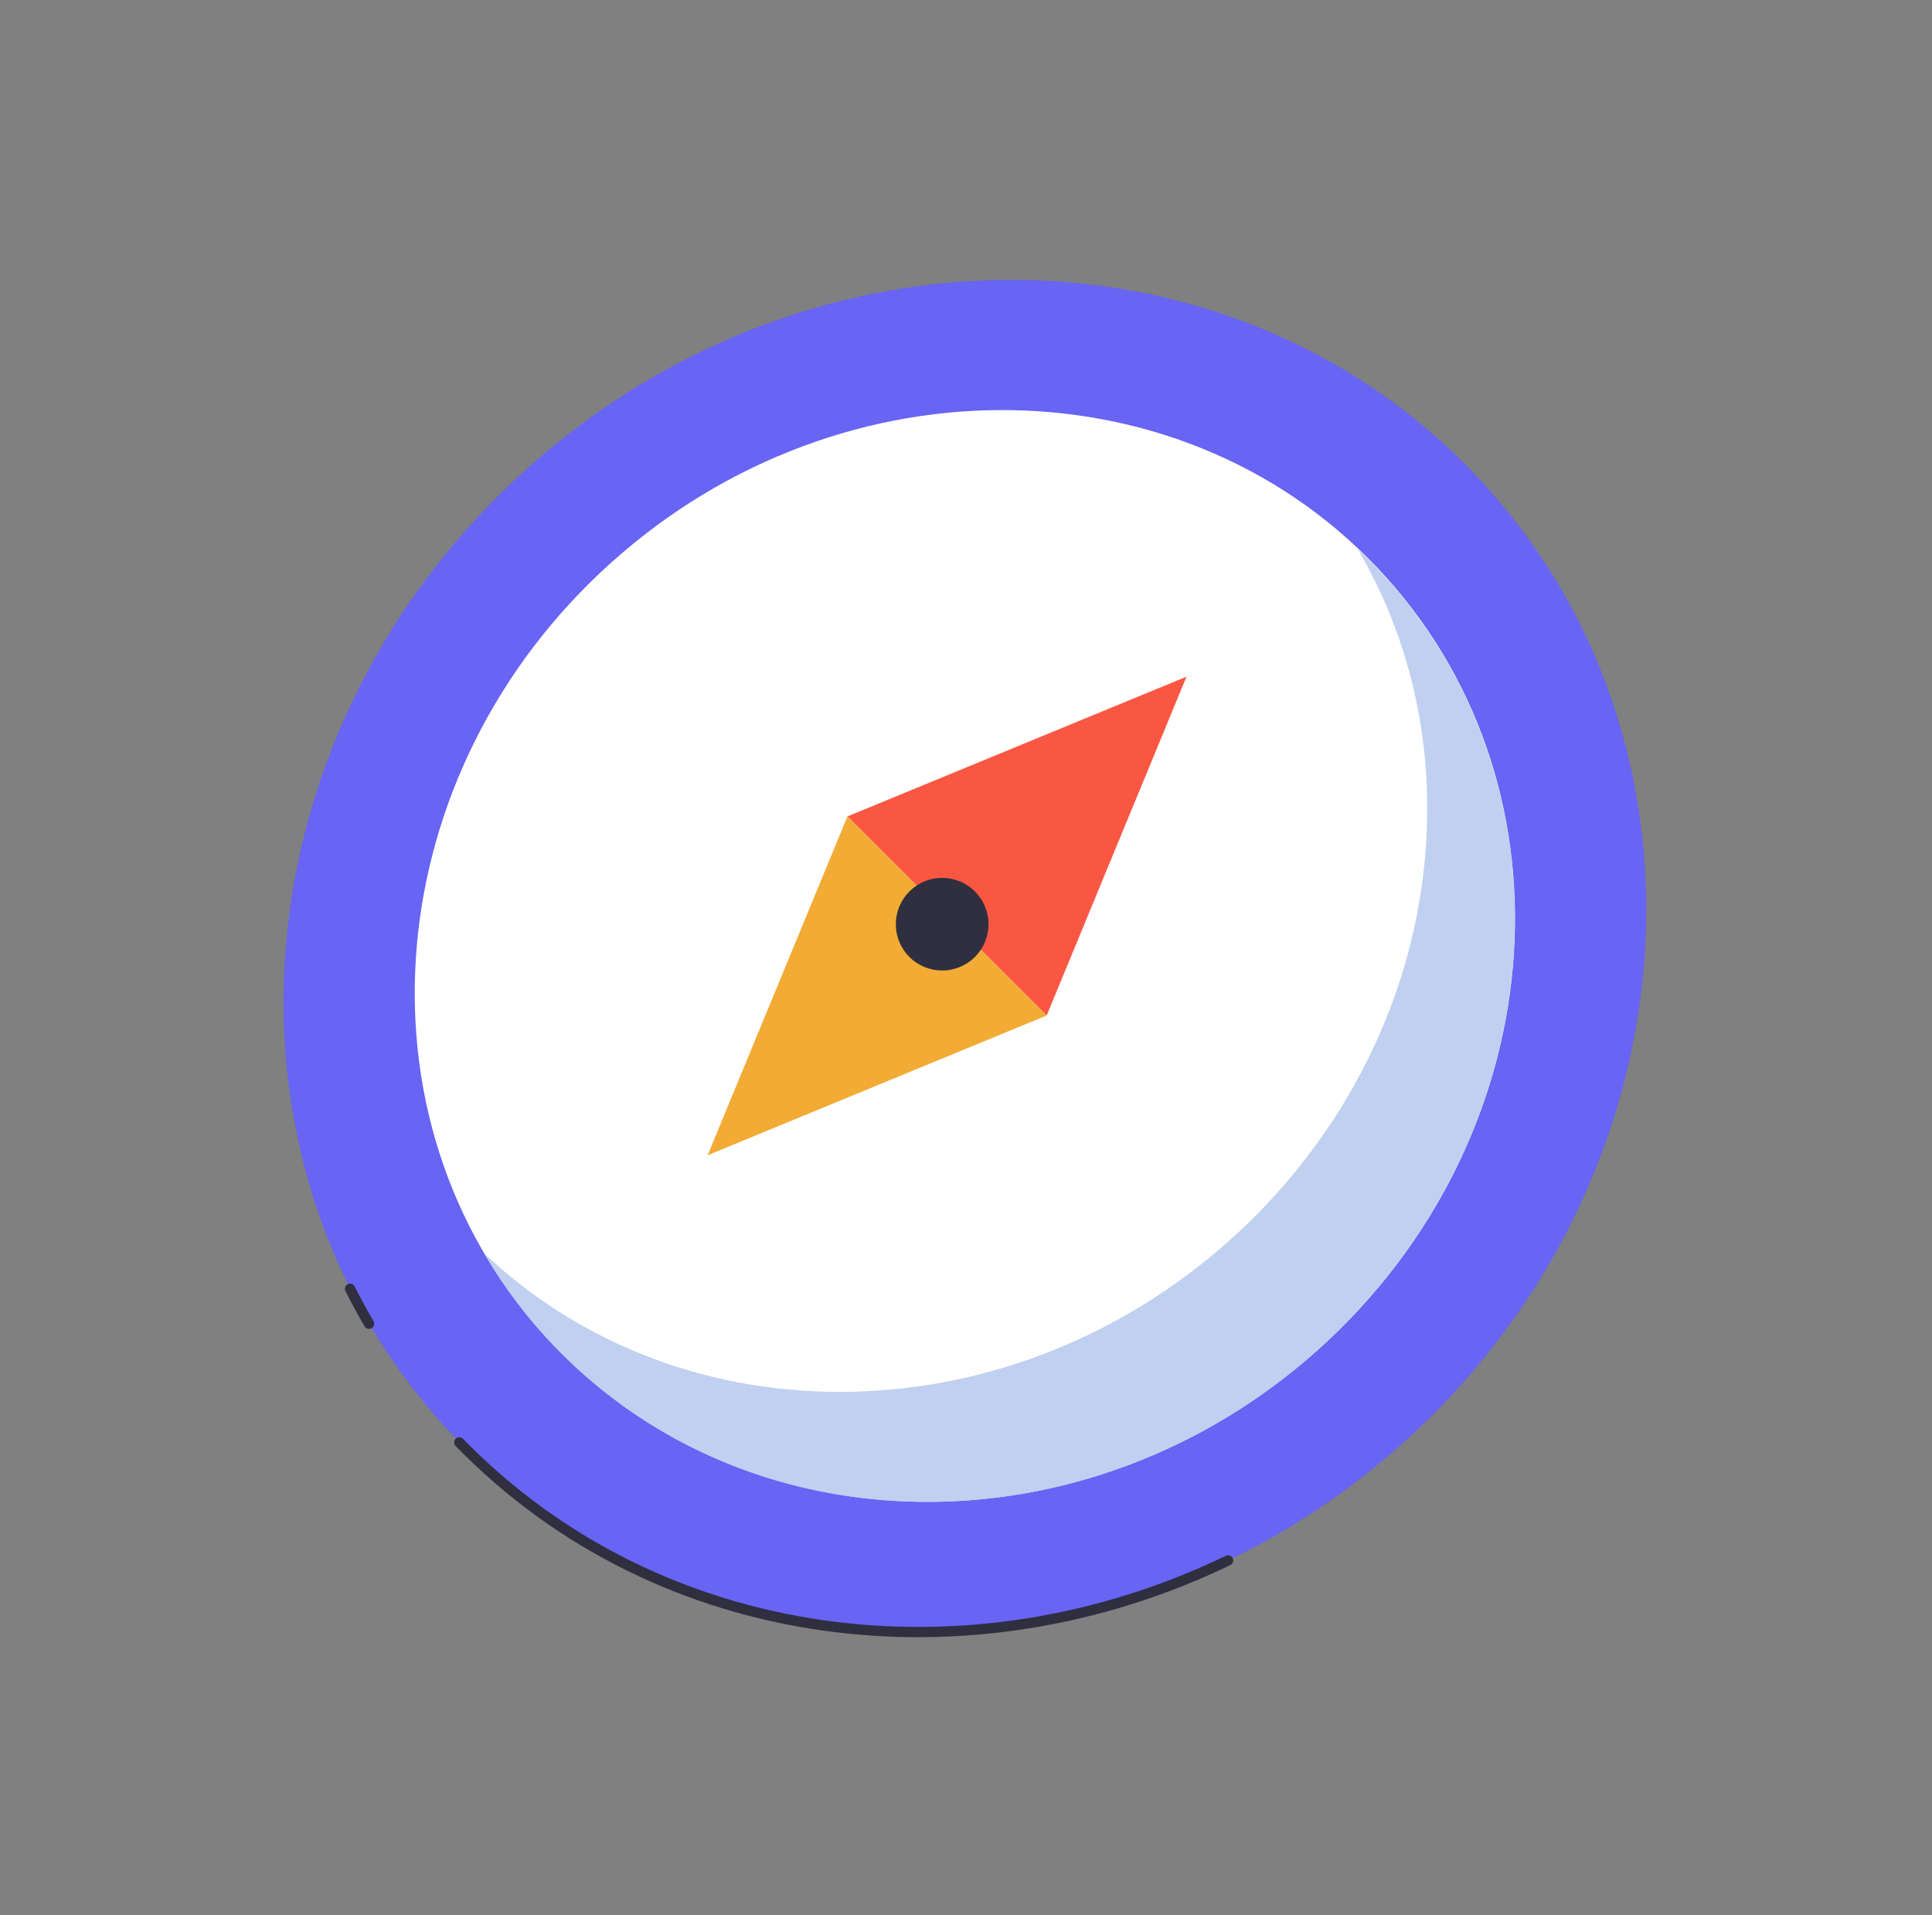
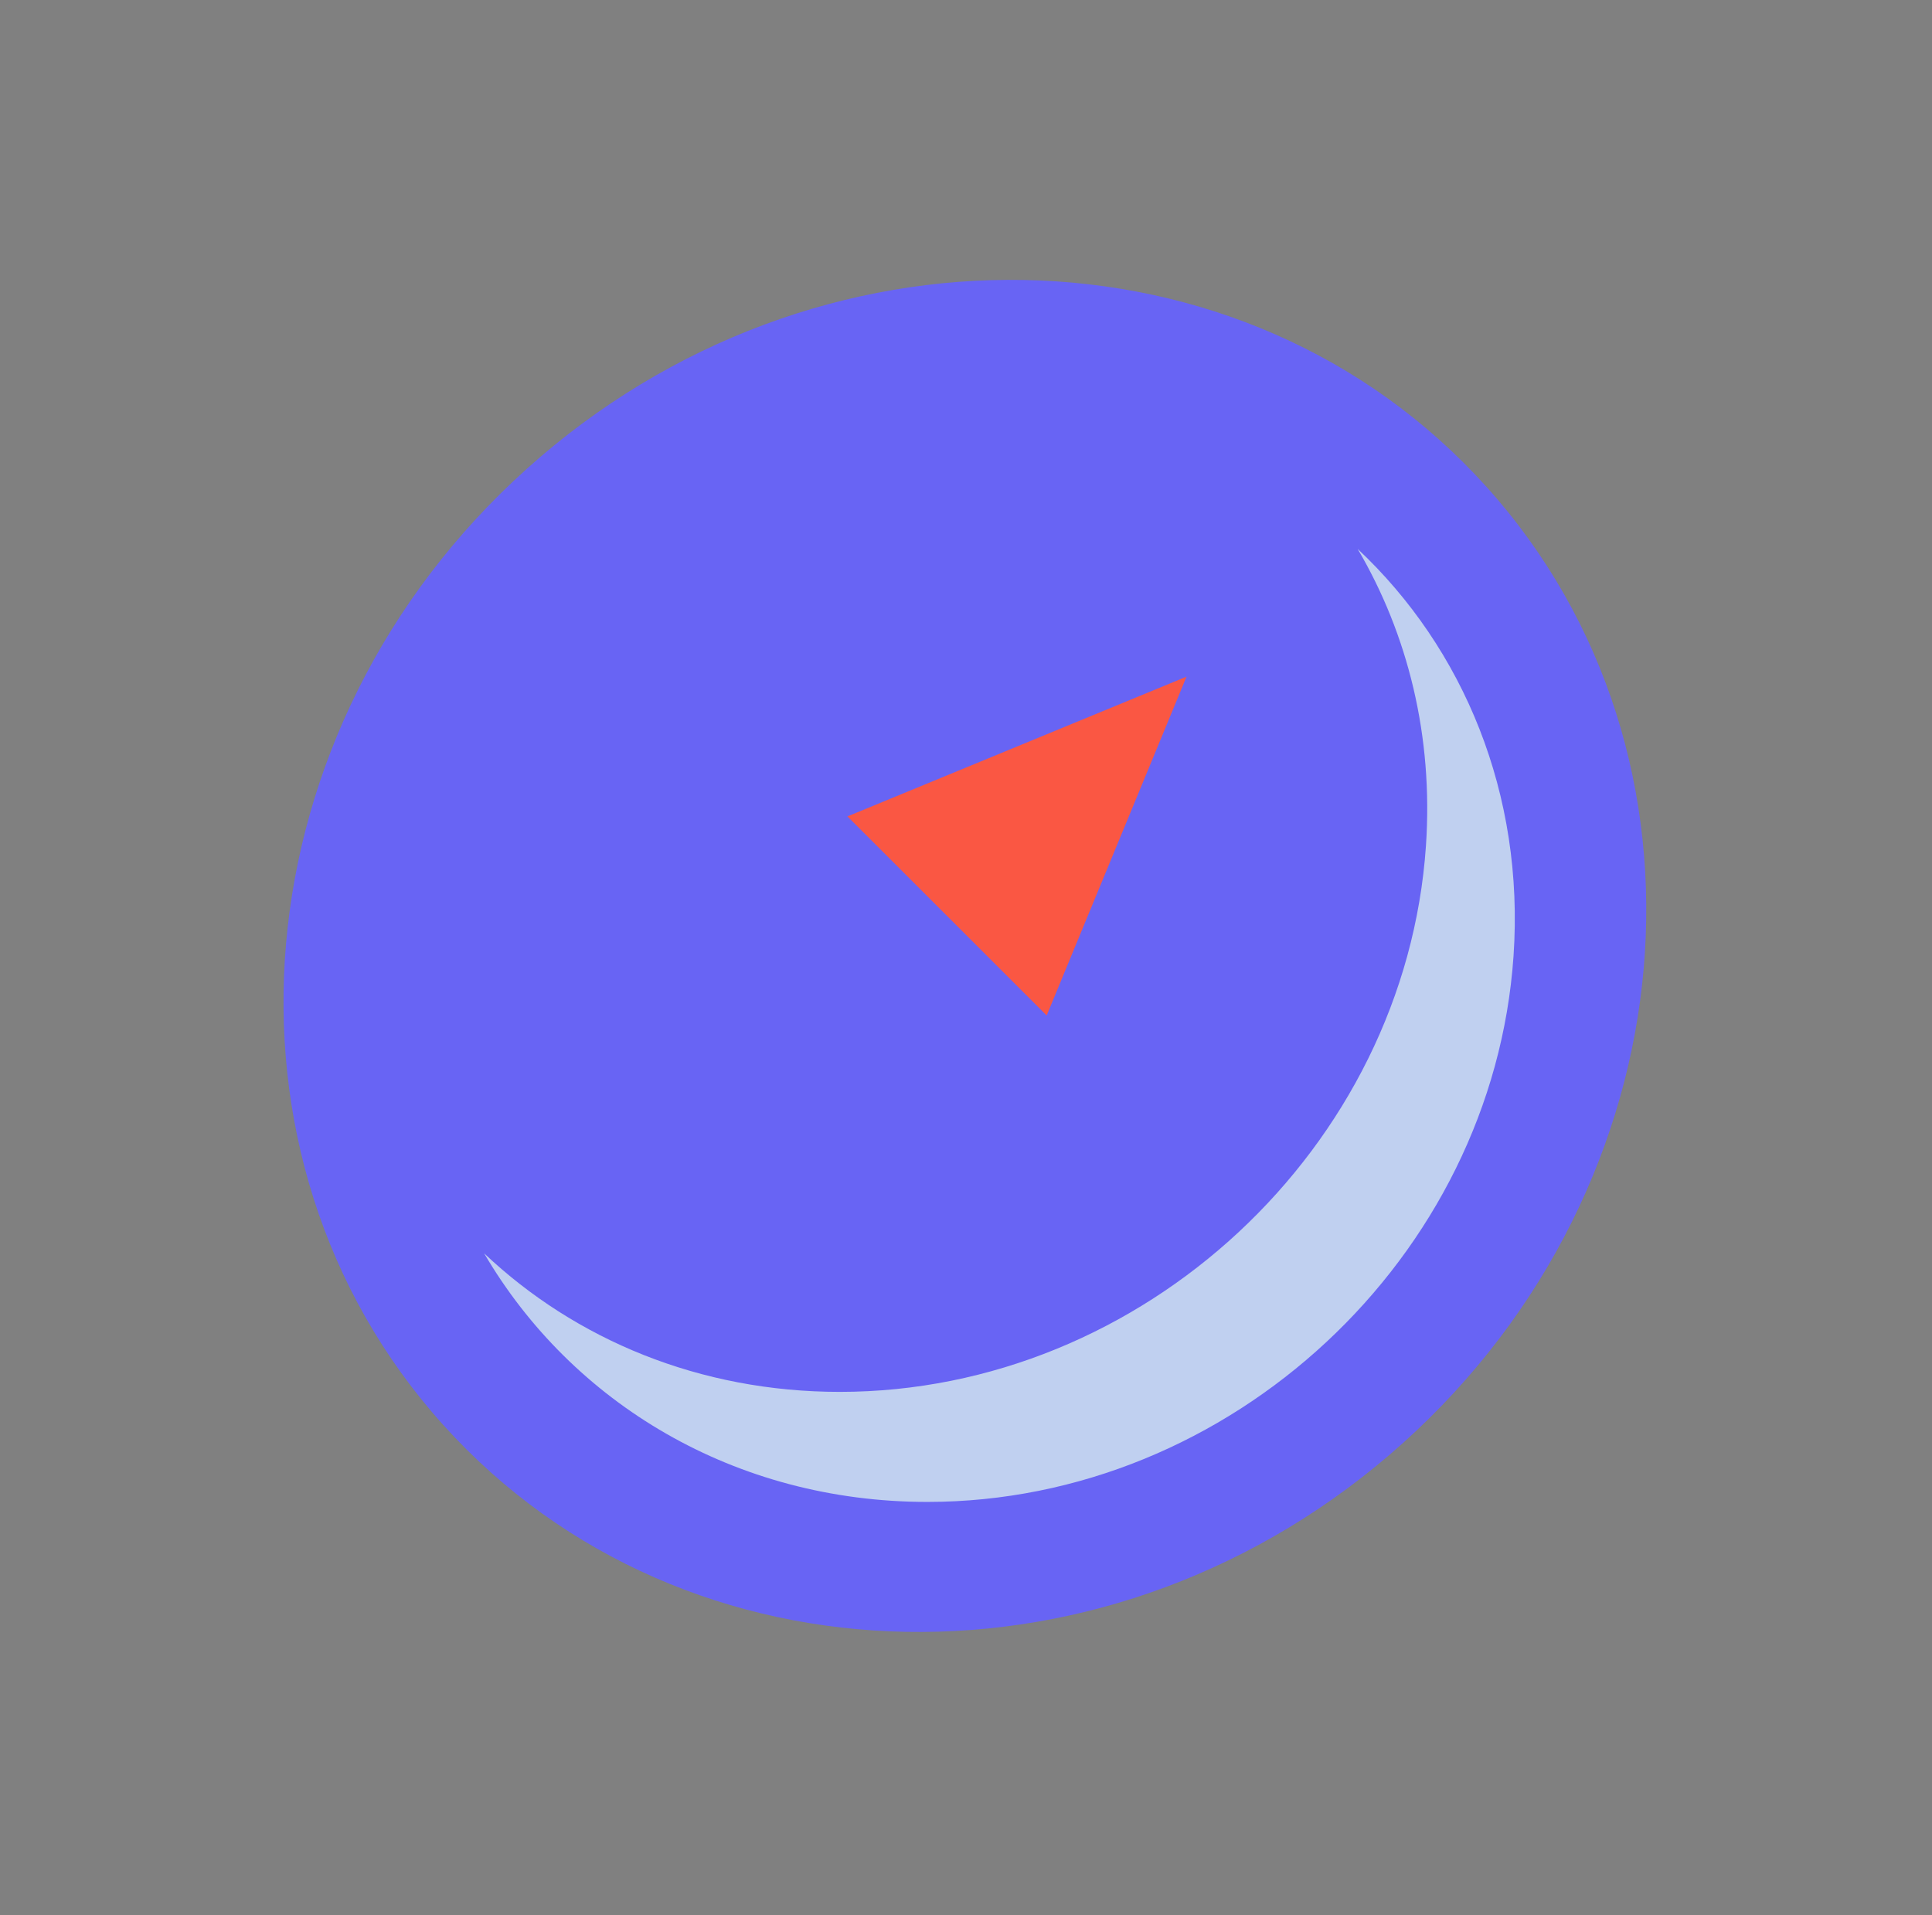
<svg xmlns="http://www.w3.org/2000/svg" width="230px" height="228px" viewBox="0 0 230 228" fill="none" aria-hidden="true">
  <rect x="0" y="0" width="230" height="228" fill="#808080" stroke="none" />
  <defs>
    <linearGradient class="cerosgradient" data-cerosgradient="true" id="CerosGradient_idc56fb0904" gradientUnits="userSpaceOnUse" x1="50%" y1="100%" x2="50%" y2="0%">
      <stop offset="0%" stop-color="#d1d1d1" />
      <stop offset="100%" stop-color="#d1d1d1" />
    </linearGradient>
    <linearGradient />
  </defs>
  <path d="M167.044 171.767C201.345 140.932 205.79 89.983 176.974 57.968C148.158 25.953 96.992 24.997 62.691 55.831C28.391 86.666 23.945 137.615 52.761 169.63C81.578 201.645 132.744 202.601 167.044 171.767Z" fill="#6864F4" />
-   <path d="M43.402 157.897C42.597 156.52 41.831 155.108 41.123 153.698C40.972 153.395 41.094 153.027 41.398 152.875C41.697 152.724 42.069 152.845 42.221 153.149C42.915 154.535 43.67 155.924 44.462 157.279C44.633 157.572 44.534 157.947 44.242 158.117C43.952 158.287 43.573 158.193 43.402 157.897Z" fill="#2F2F3F" />
-   <path d="M54.241 172.143C54.005 171.9 54.01 171.511 54.253 171.275C54.498 171.039 54.886 171.045 55.121 171.287C78.642 195.453 115.307 200.011 145.933 185.214C146.239 185.069 146.607 185.195 146.752 185.5C146.9 185.804 146.771 186.172 146.466 186.319C115.758 201.155 78.404 196.968 54.241 172.143Z" fill="#2F2F3F" />
-   <path d="M156.996 160.604C184.69 135.708 188.279 94.571 165.013 68.722C141.746 42.873 100.434 42.101 72.74 66.997C45.045 91.893 41.456 133.03 64.723 158.879C87.989 184.728 129.301 185.501 156.996 160.604Z" fill="white" />
  <path d="M180.182 113.817C177.725 149.701 146.487 178.8 110.402 178.8C87.447 178.8 68.065 167.017 57.637 149.209C68.489 159.474 83.294 165.7 99.974 165.7C136.06 165.7 167.298 136.599 169.754 100.717C170.647 87.662 167.61 75.523 161.626 65.347C174.243 77.197 181.5 94.537 180.182 113.817Z" fill="#C0D0F0" />
  <path d="M124.604 120.892L100.888 97.191L141.253 80.553L124.604 120.892Z" fill="#FA5743" />
-   <path d="M100.888 97.191L124.604 120.892L84.24 137.529L100.888 97.191Z" fill="#F2AB34" />
-   <path d="M117.681 110.022C117.681 113.08 115.201 115.534 112.165 115.534C109.105 115.534 106.649 113.08 106.649 110.022C106.649 106.987 109.107 104.51 112.165 104.51C115.201 104.51 117.681 106.987 117.681 110.022Z" fill="#2F2F3F" />
</svg>